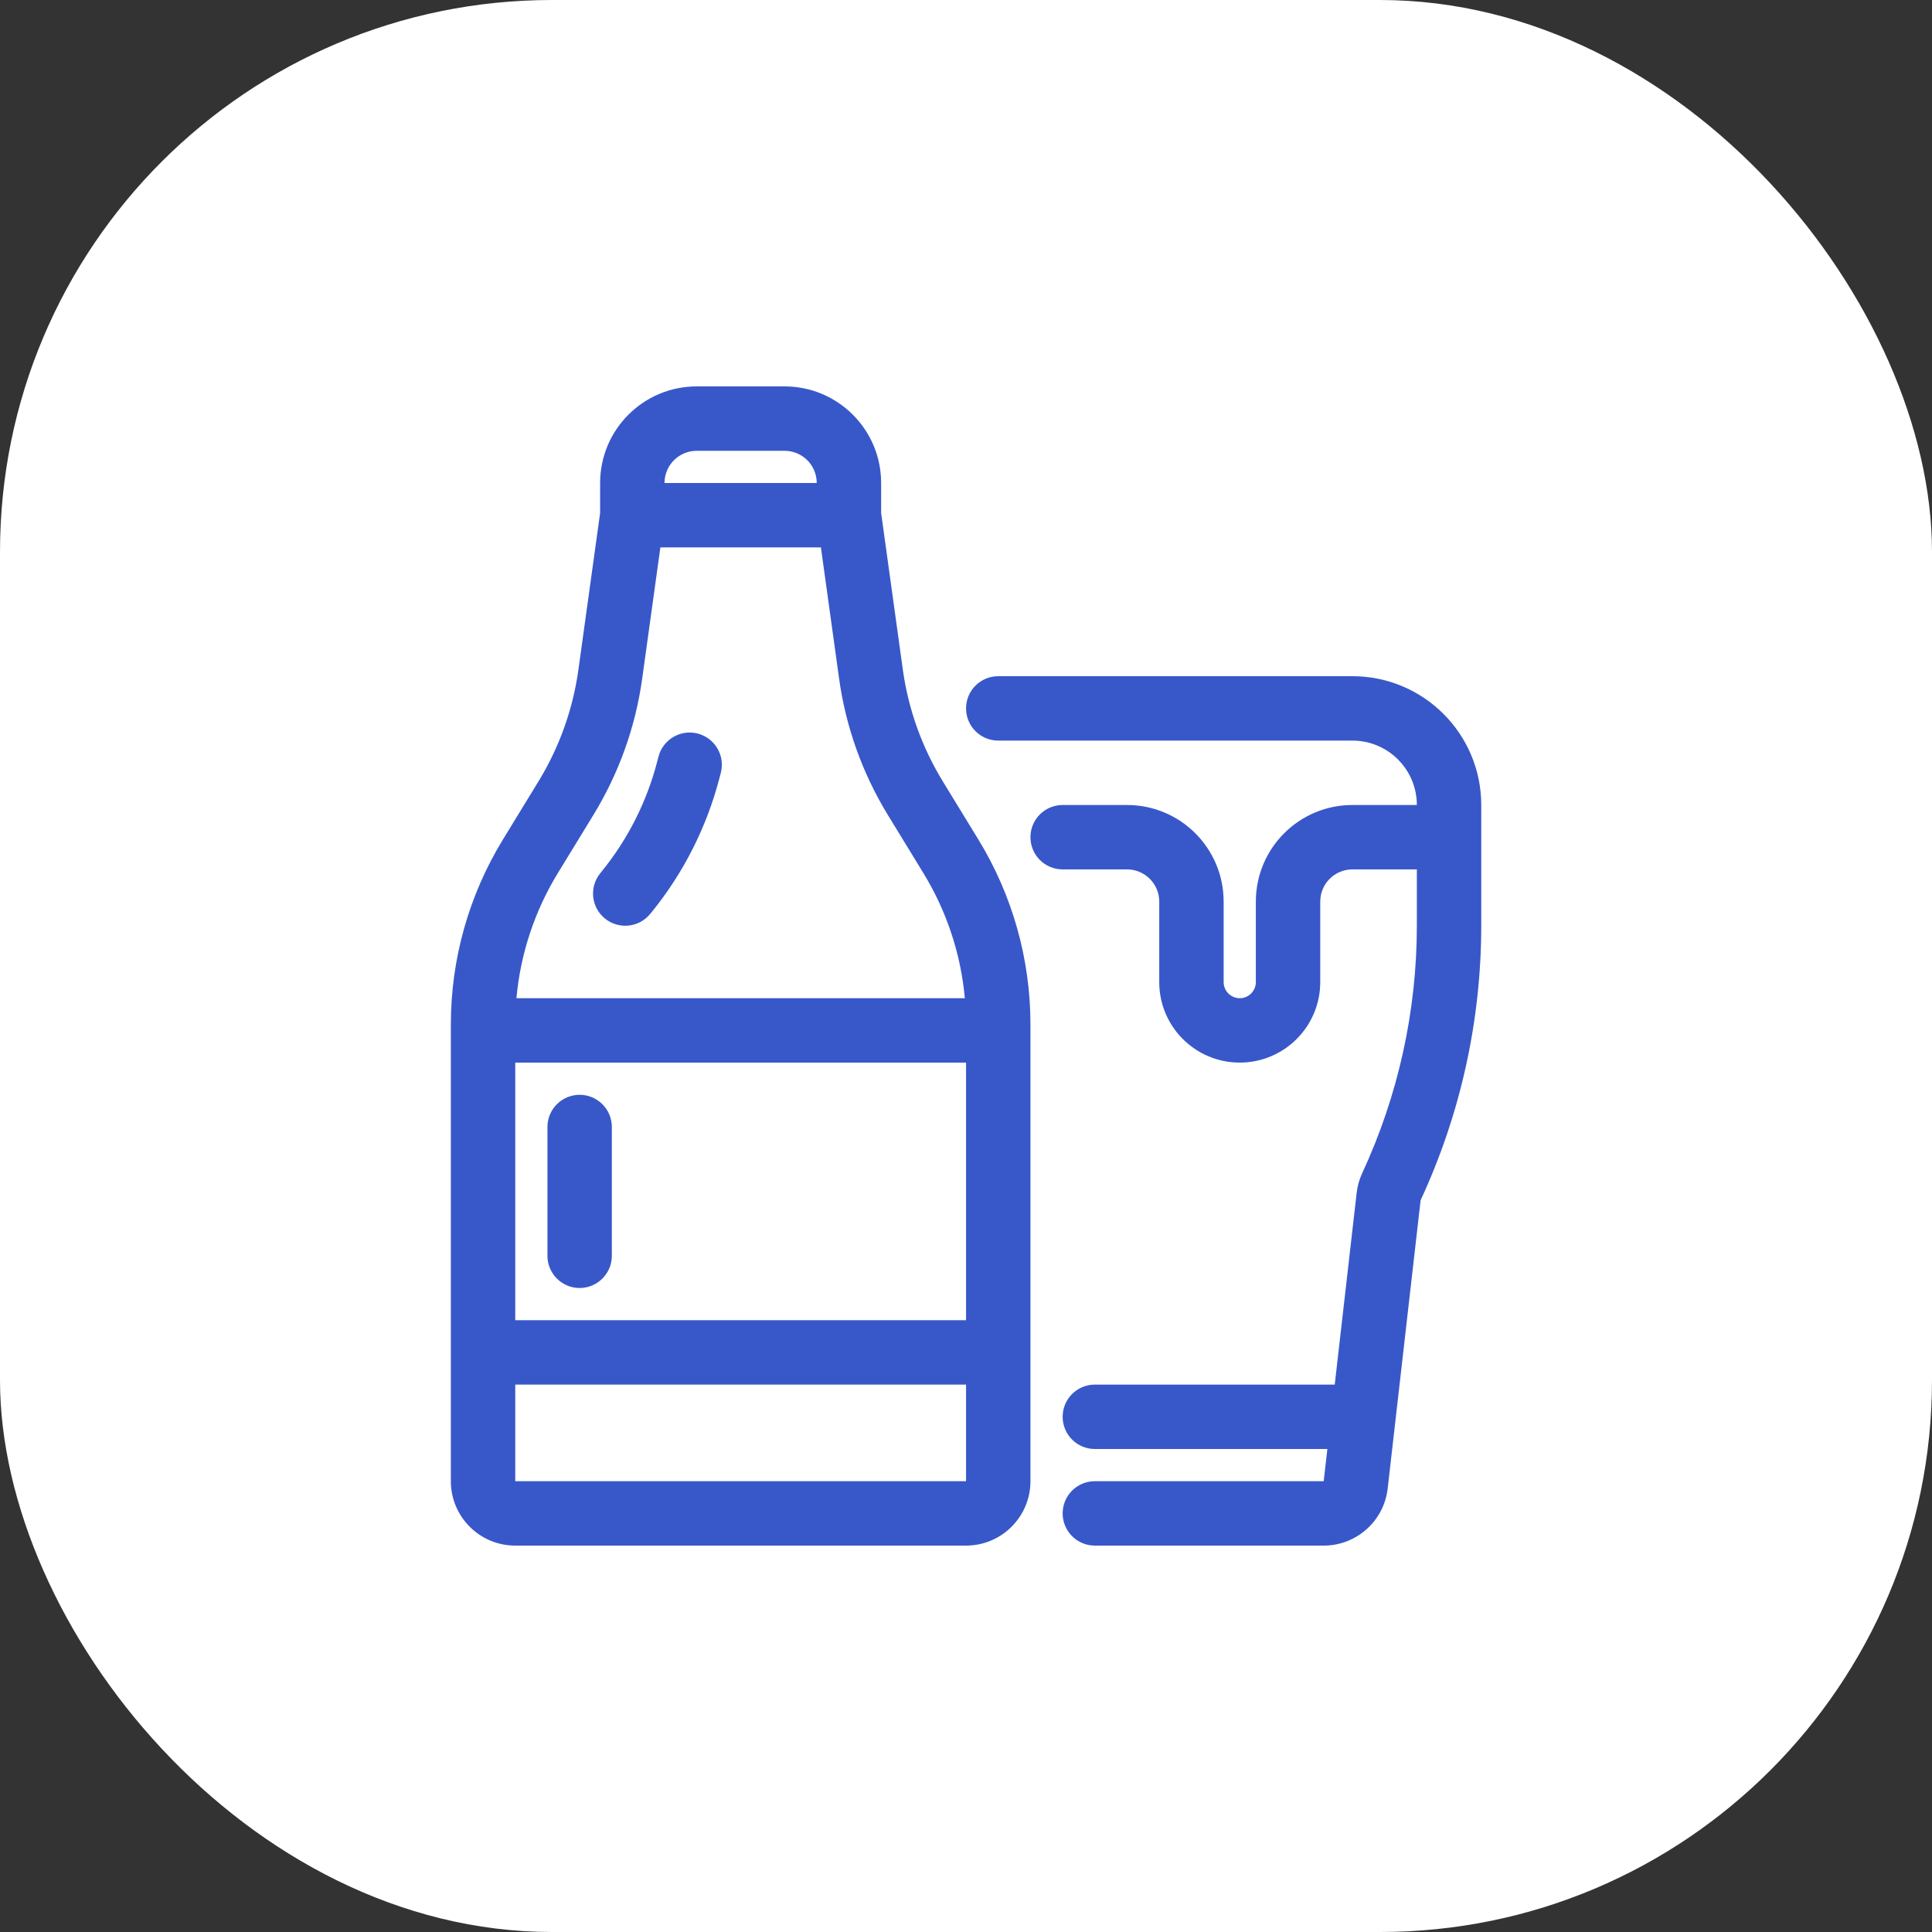
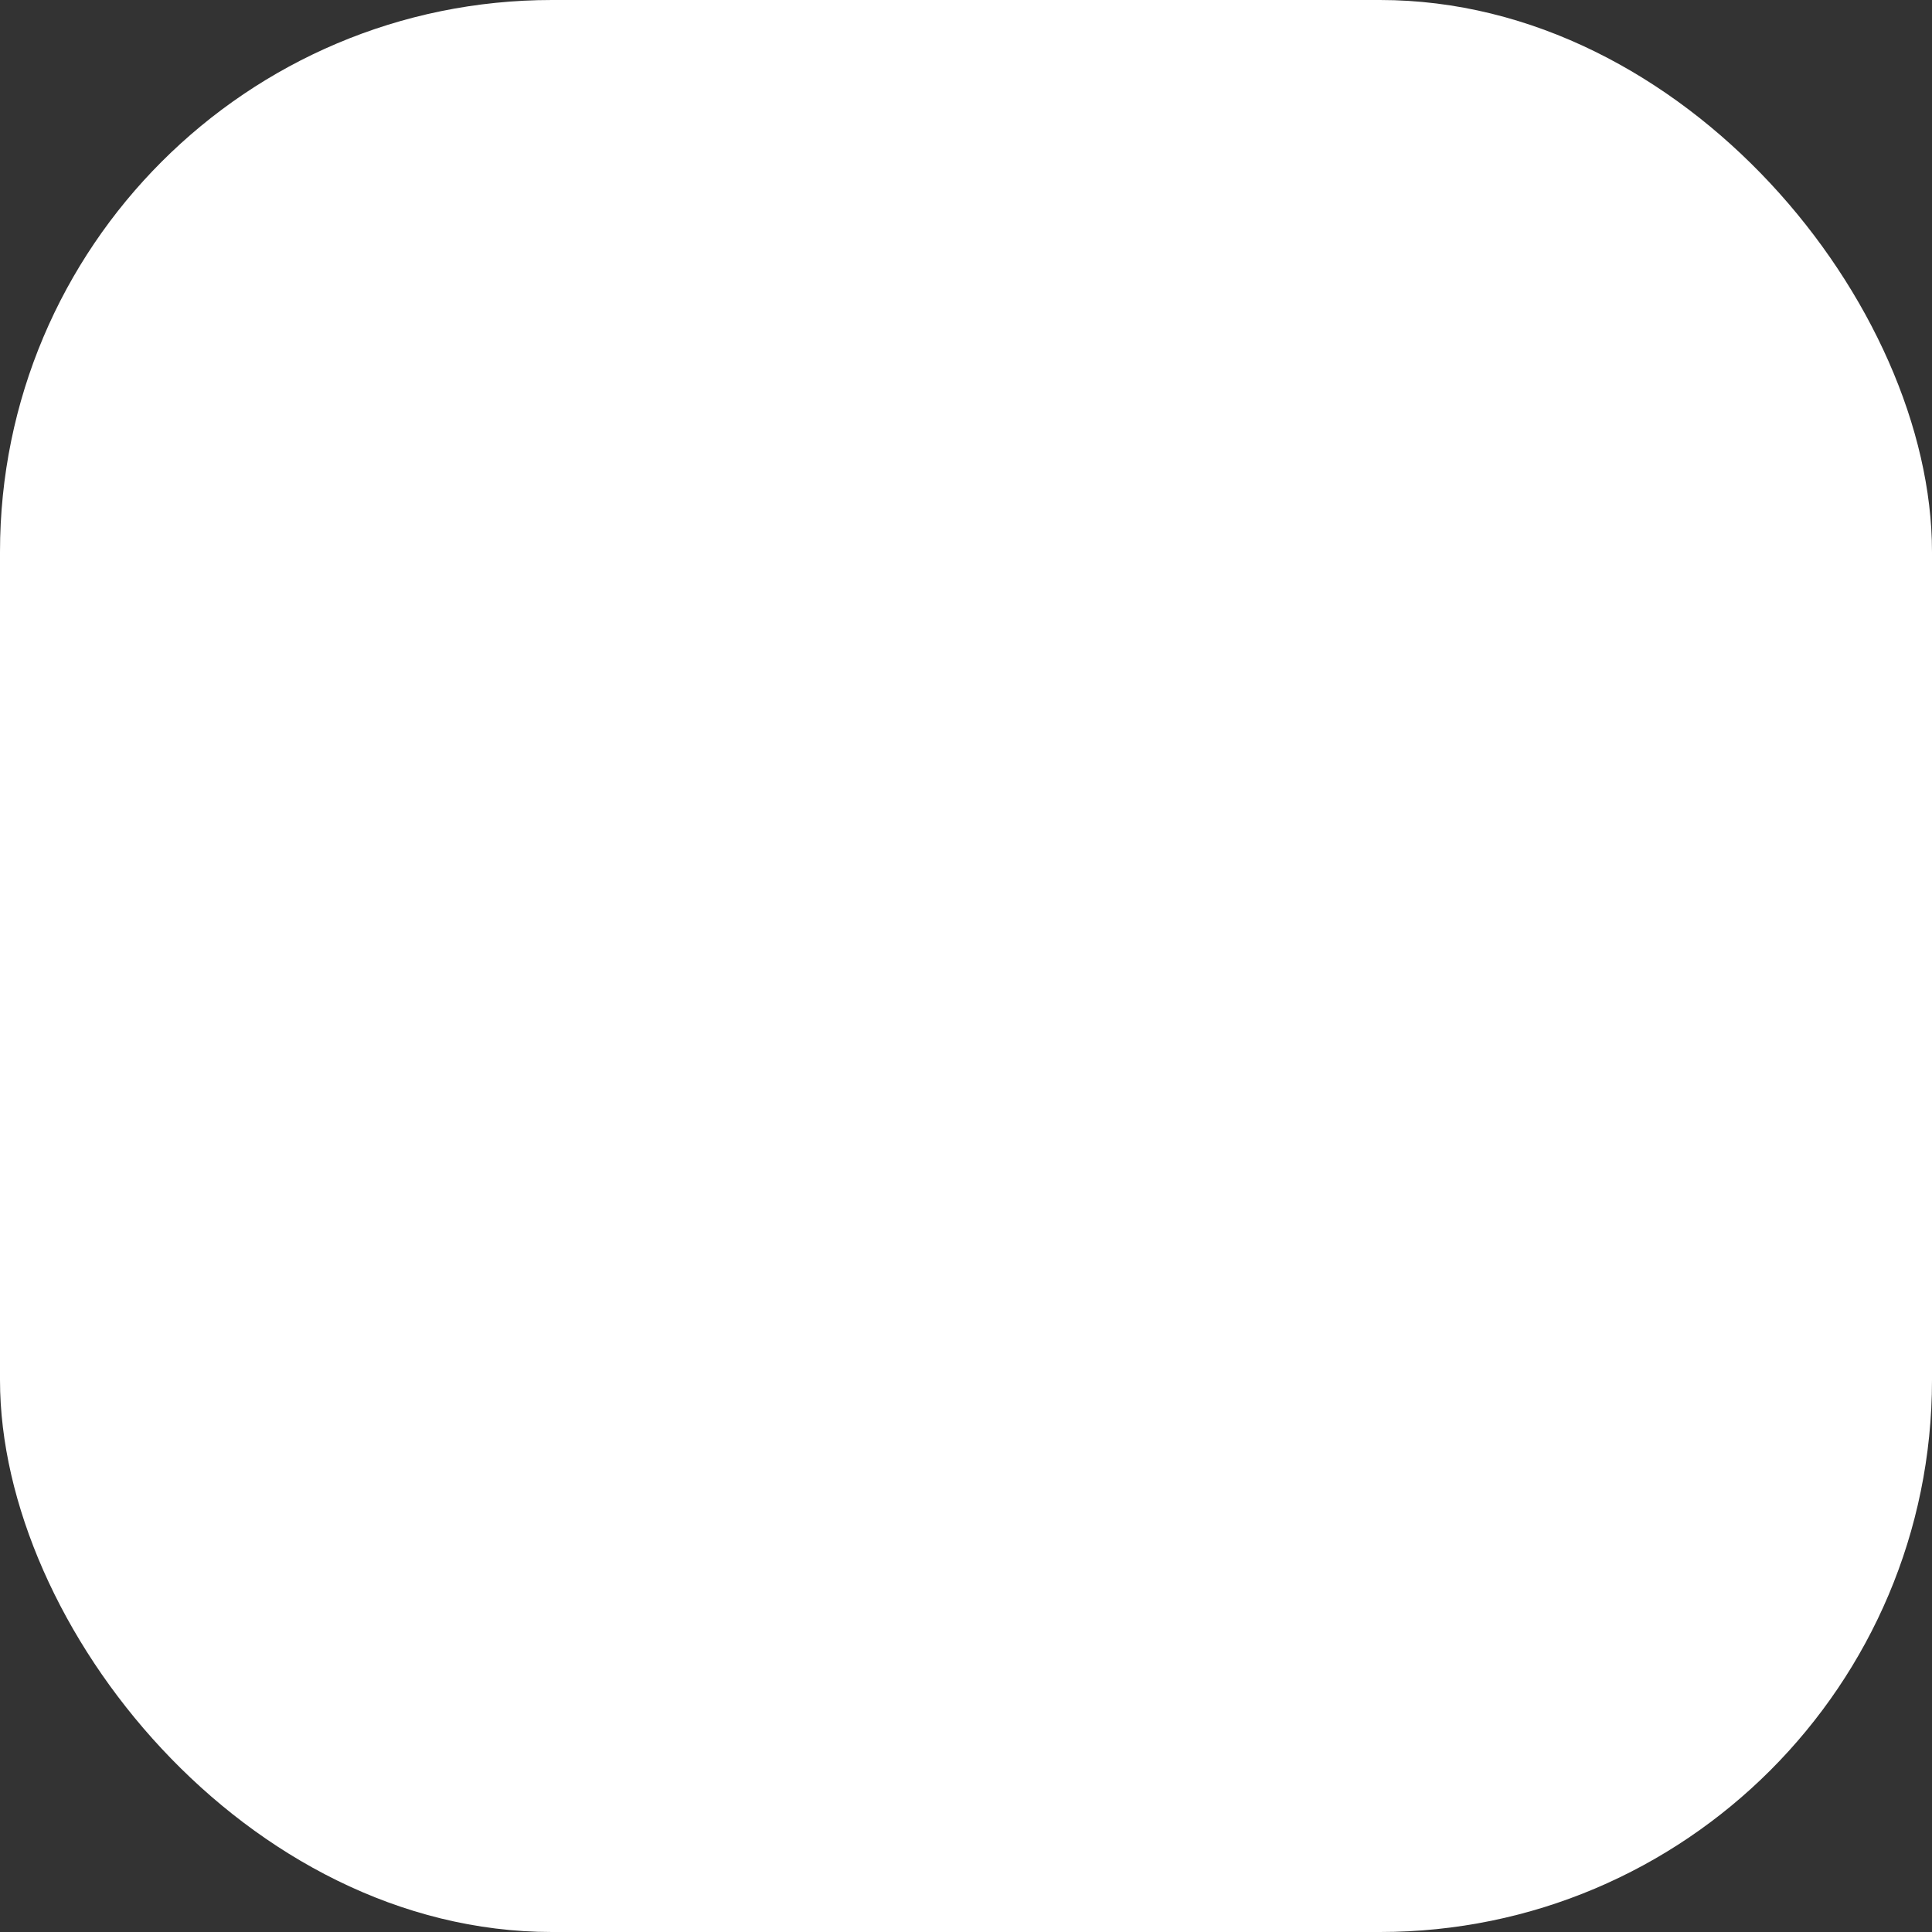
<svg xmlns="http://www.w3.org/2000/svg" width="42" height="42" viewBox="0 0 42 42" fill="none">
  <rect x="0" y="0" width="42" height="42" fill="#333333" stroke="none" />
  <rect width="42" height="42" rx="12" fill="white" />
-   <path fill-rule="evenodd" clip-rule="evenodd" d="M13.046 10.5C13.046 9.34 13.986 8.4 15.146 8.4H17.055C18.215 8.4 19.155 9.34 19.155 10.5V11.152L19.627 14.559C19.746 15.417 20.041 16.241 20.492 16.98L21.271 18.254C22.01 19.463 22.401 20.853 22.401 22.269V22.4V29.4V32.2C22.401 32.973 21.774 33.6 21.001 33.6H11.201C10.428 33.6 9.801 32.973 9.801 32.2V29.4V22.4V22.269C9.801 20.853 10.192 19.463 10.931 18.254L11.71 16.98C12.161 16.241 12.455 15.417 12.574 14.559L13.046 11.152V10.5ZM14.356 11.9L13.961 14.751C13.816 15.799 13.456 16.806 12.904 17.71L12.125 18.984C11.62 19.811 11.314 20.74 11.227 21.7H20.975C20.888 20.74 20.581 19.811 20.076 18.984L19.297 17.71C18.746 16.806 18.386 15.799 18.241 14.751L17.846 11.9H14.356ZM17.755 10.5C17.755 10.113 17.442 9.8 17.055 9.8H15.146C14.76 9.8 14.446 10.113 14.446 10.5H17.755ZM21.001 23.1H11.201V28.7H21.001V23.1ZM21.001 30.1H11.201V32.2H21.001V30.1ZM12.601 23.8C12.987 23.8 13.301 24.113 13.301 24.5V27.3C13.301 27.686 12.987 28 12.601 28C12.214 28 11.901 27.686 11.901 27.3V24.5C11.901 24.113 12.214 23.8 12.601 23.8ZM15.168 15.947C15.542 16.044 15.767 16.426 15.67 16.801L15.642 16.907C15.366 17.972 14.866 18.965 14.174 19.82L14.136 19.865C13.893 20.166 13.453 20.212 13.152 19.969C12.851 19.726 12.805 19.285 13.048 18.985L13.085 18.939C13.652 18.239 14.061 17.427 14.287 16.556L14.315 16.449C14.412 16.075 14.794 15.85 15.168 15.947ZM21.701 14.7C21.314 14.7 21.001 15.013 21.001 15.4C21.001 15.787 21.314 16.1 21.701 16.1H29.401C30.174 16.1 30.801 16.727 30.801 17.5H29.401C28.241 17.5 27.301 18.44 27.301 19.6V21.35C27.301 21.543 27.144 21.7 26.951 21.7C26.758 21.7 26.601 21.543 26.601 21.35V19.6C26.601 18.44 25.66 17.5 24.501 17.5H23.101C22.714 17.5 22.401 17.813 22.401 18.2C22.401 18.587 22.714 18.9 23.101 18.9H24.501C24.887 18.9 25.201 19.213 25.201 19.6V21.35C25.201 22.316 25.984 23.1 26.951 23.1C27.917 23.1 28.701 22.316 28.701 21.35V19.6C28.701 19.213 29.014 18.9 29.401 18.9H30.801V20.122C30.801 21.982 30.395 23.819 29.612 25.506C29.55 25.64 29.51 25.782 29.493 25.929L29.016 30.1H23.801C23.414 30.1 23.101 30.413 23.101 30.8C23.101 31.186 23.414 31.5 23.801 31.5H28.856L28.776 32.2H23.801C23.414 32.2 23.101 32.513 23.101 32.9C23.101 33.286 23.414 33.6 23.801 33.6H28.776C29.488 33.6 30.086 33.066 30.167 32.359L30.336 30.879L30.883 26.092C31.751 24.221 32.201 22.184 32.201 20.122V18.2V17.5C32.201 15.954 30.947 14.7 29.401 14.7H21.701Z" fill="#3858C9" />
</svg>